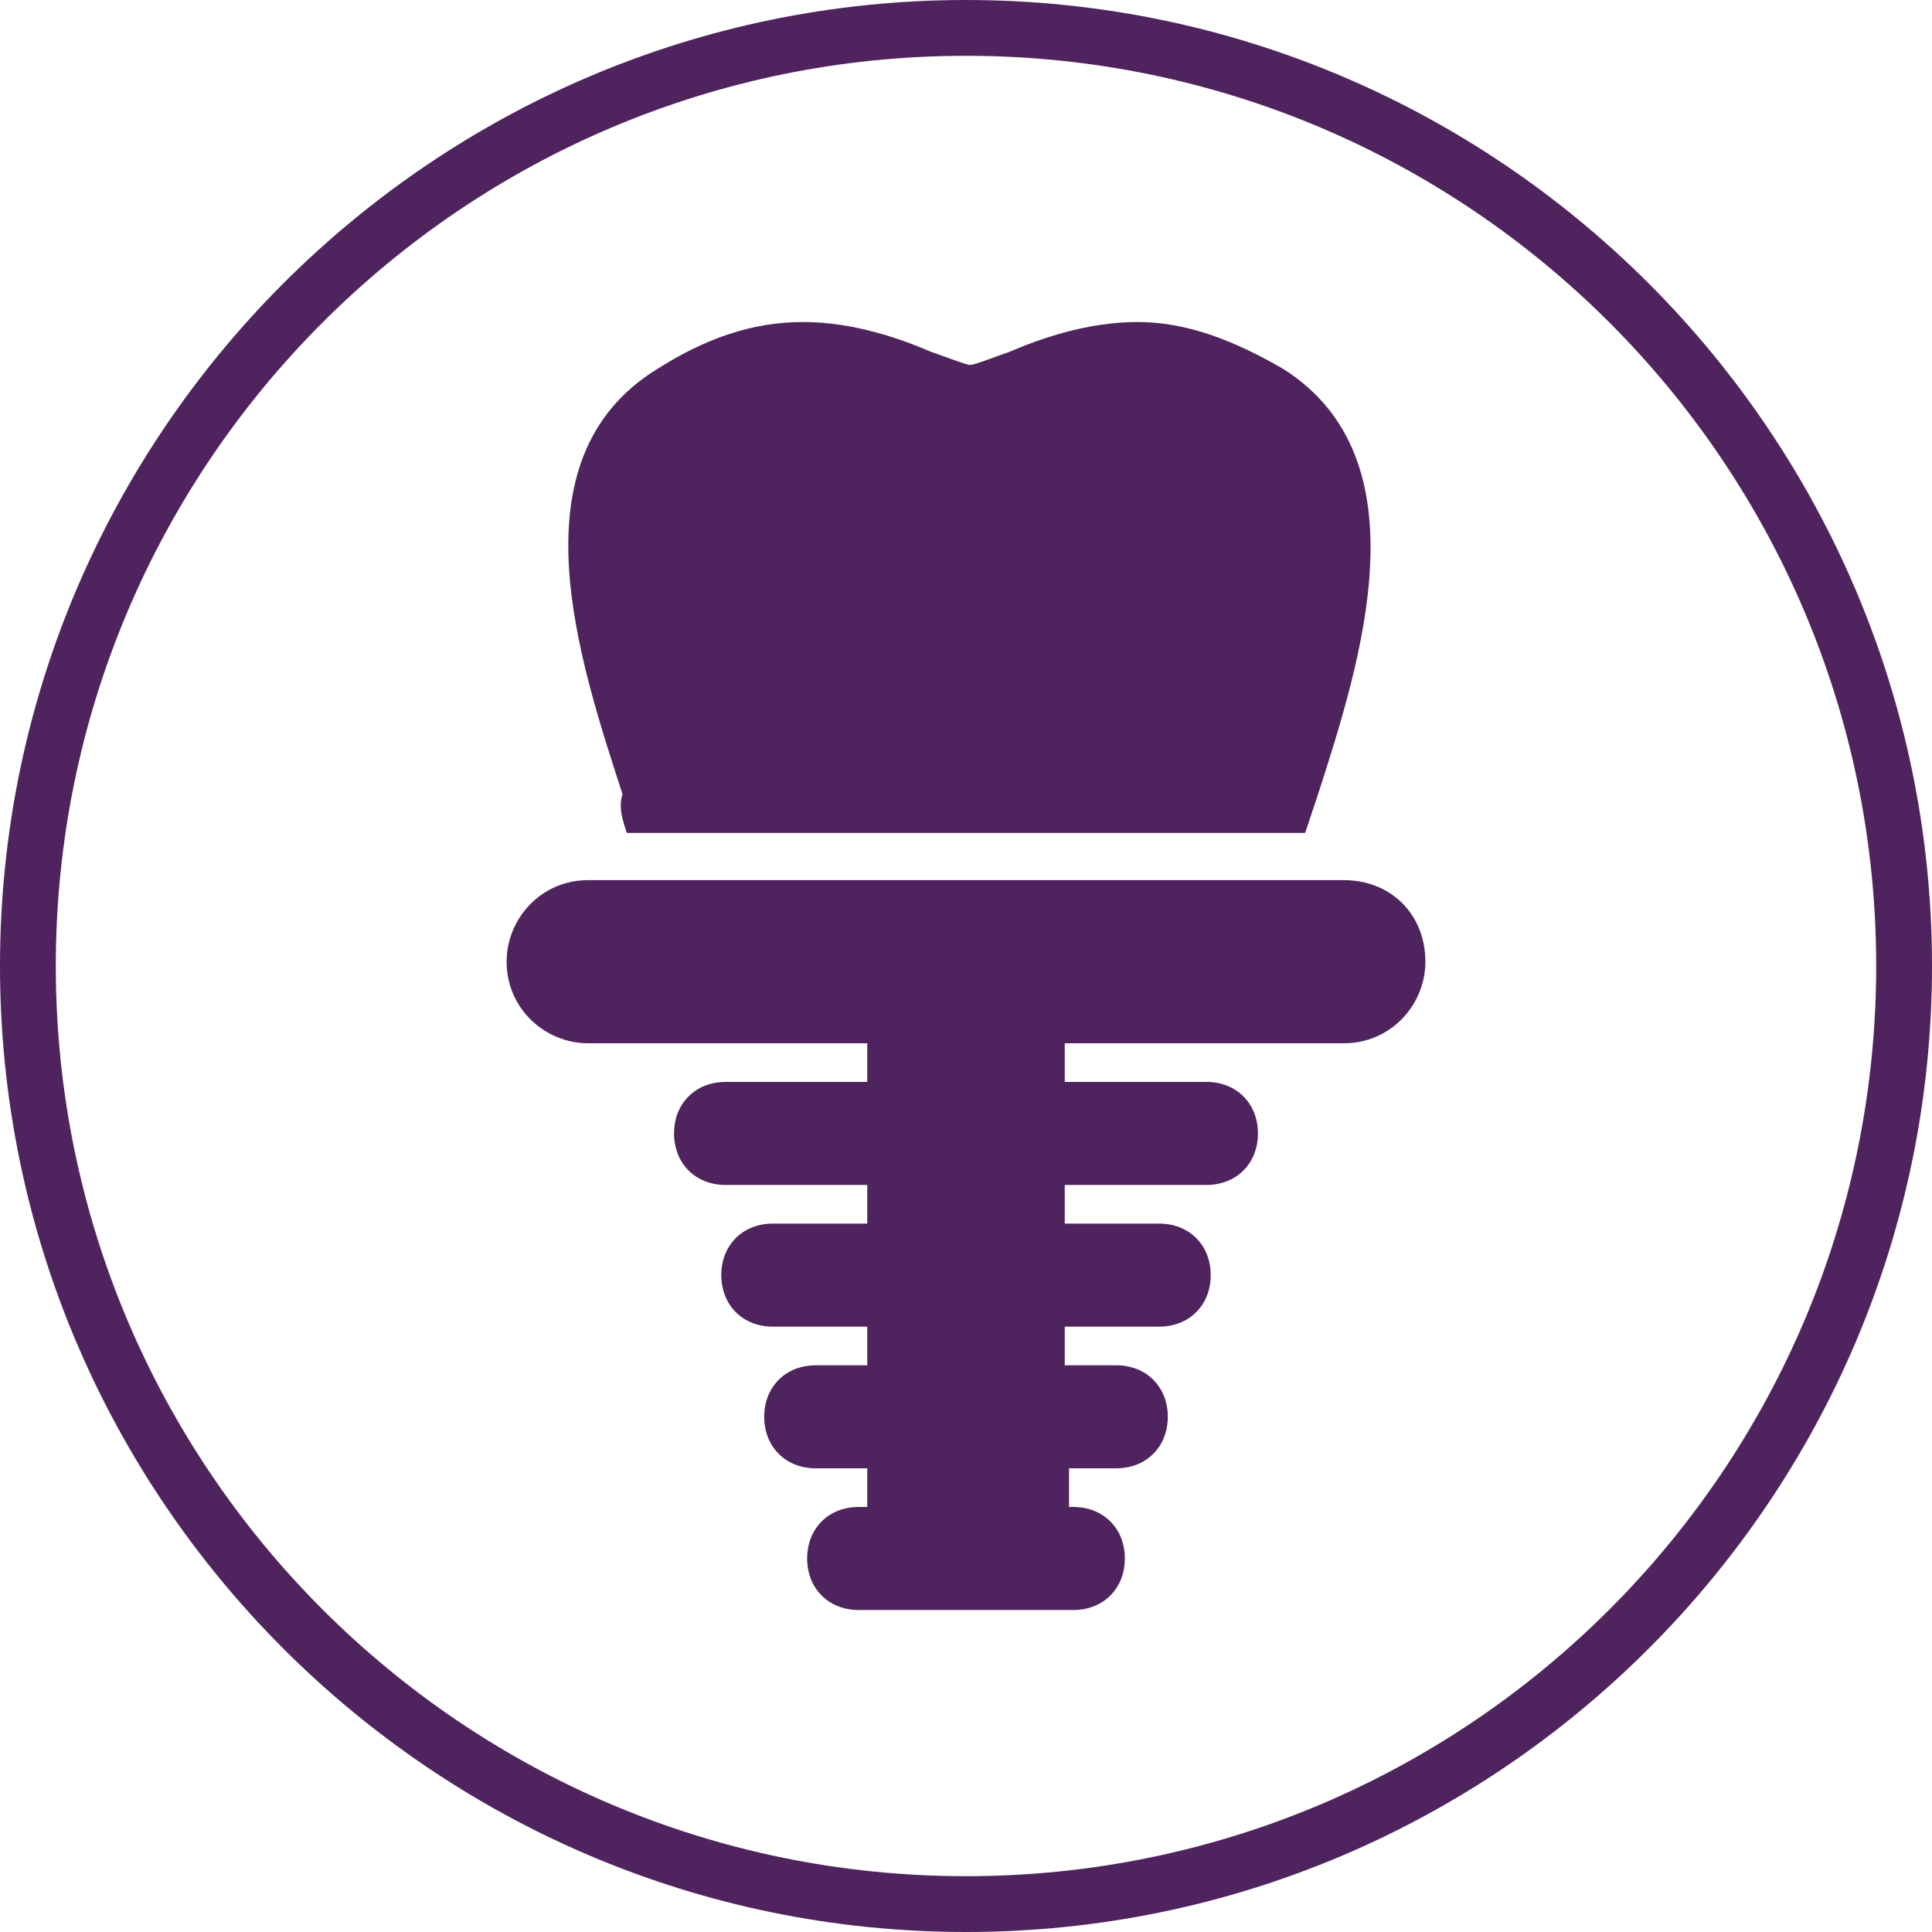
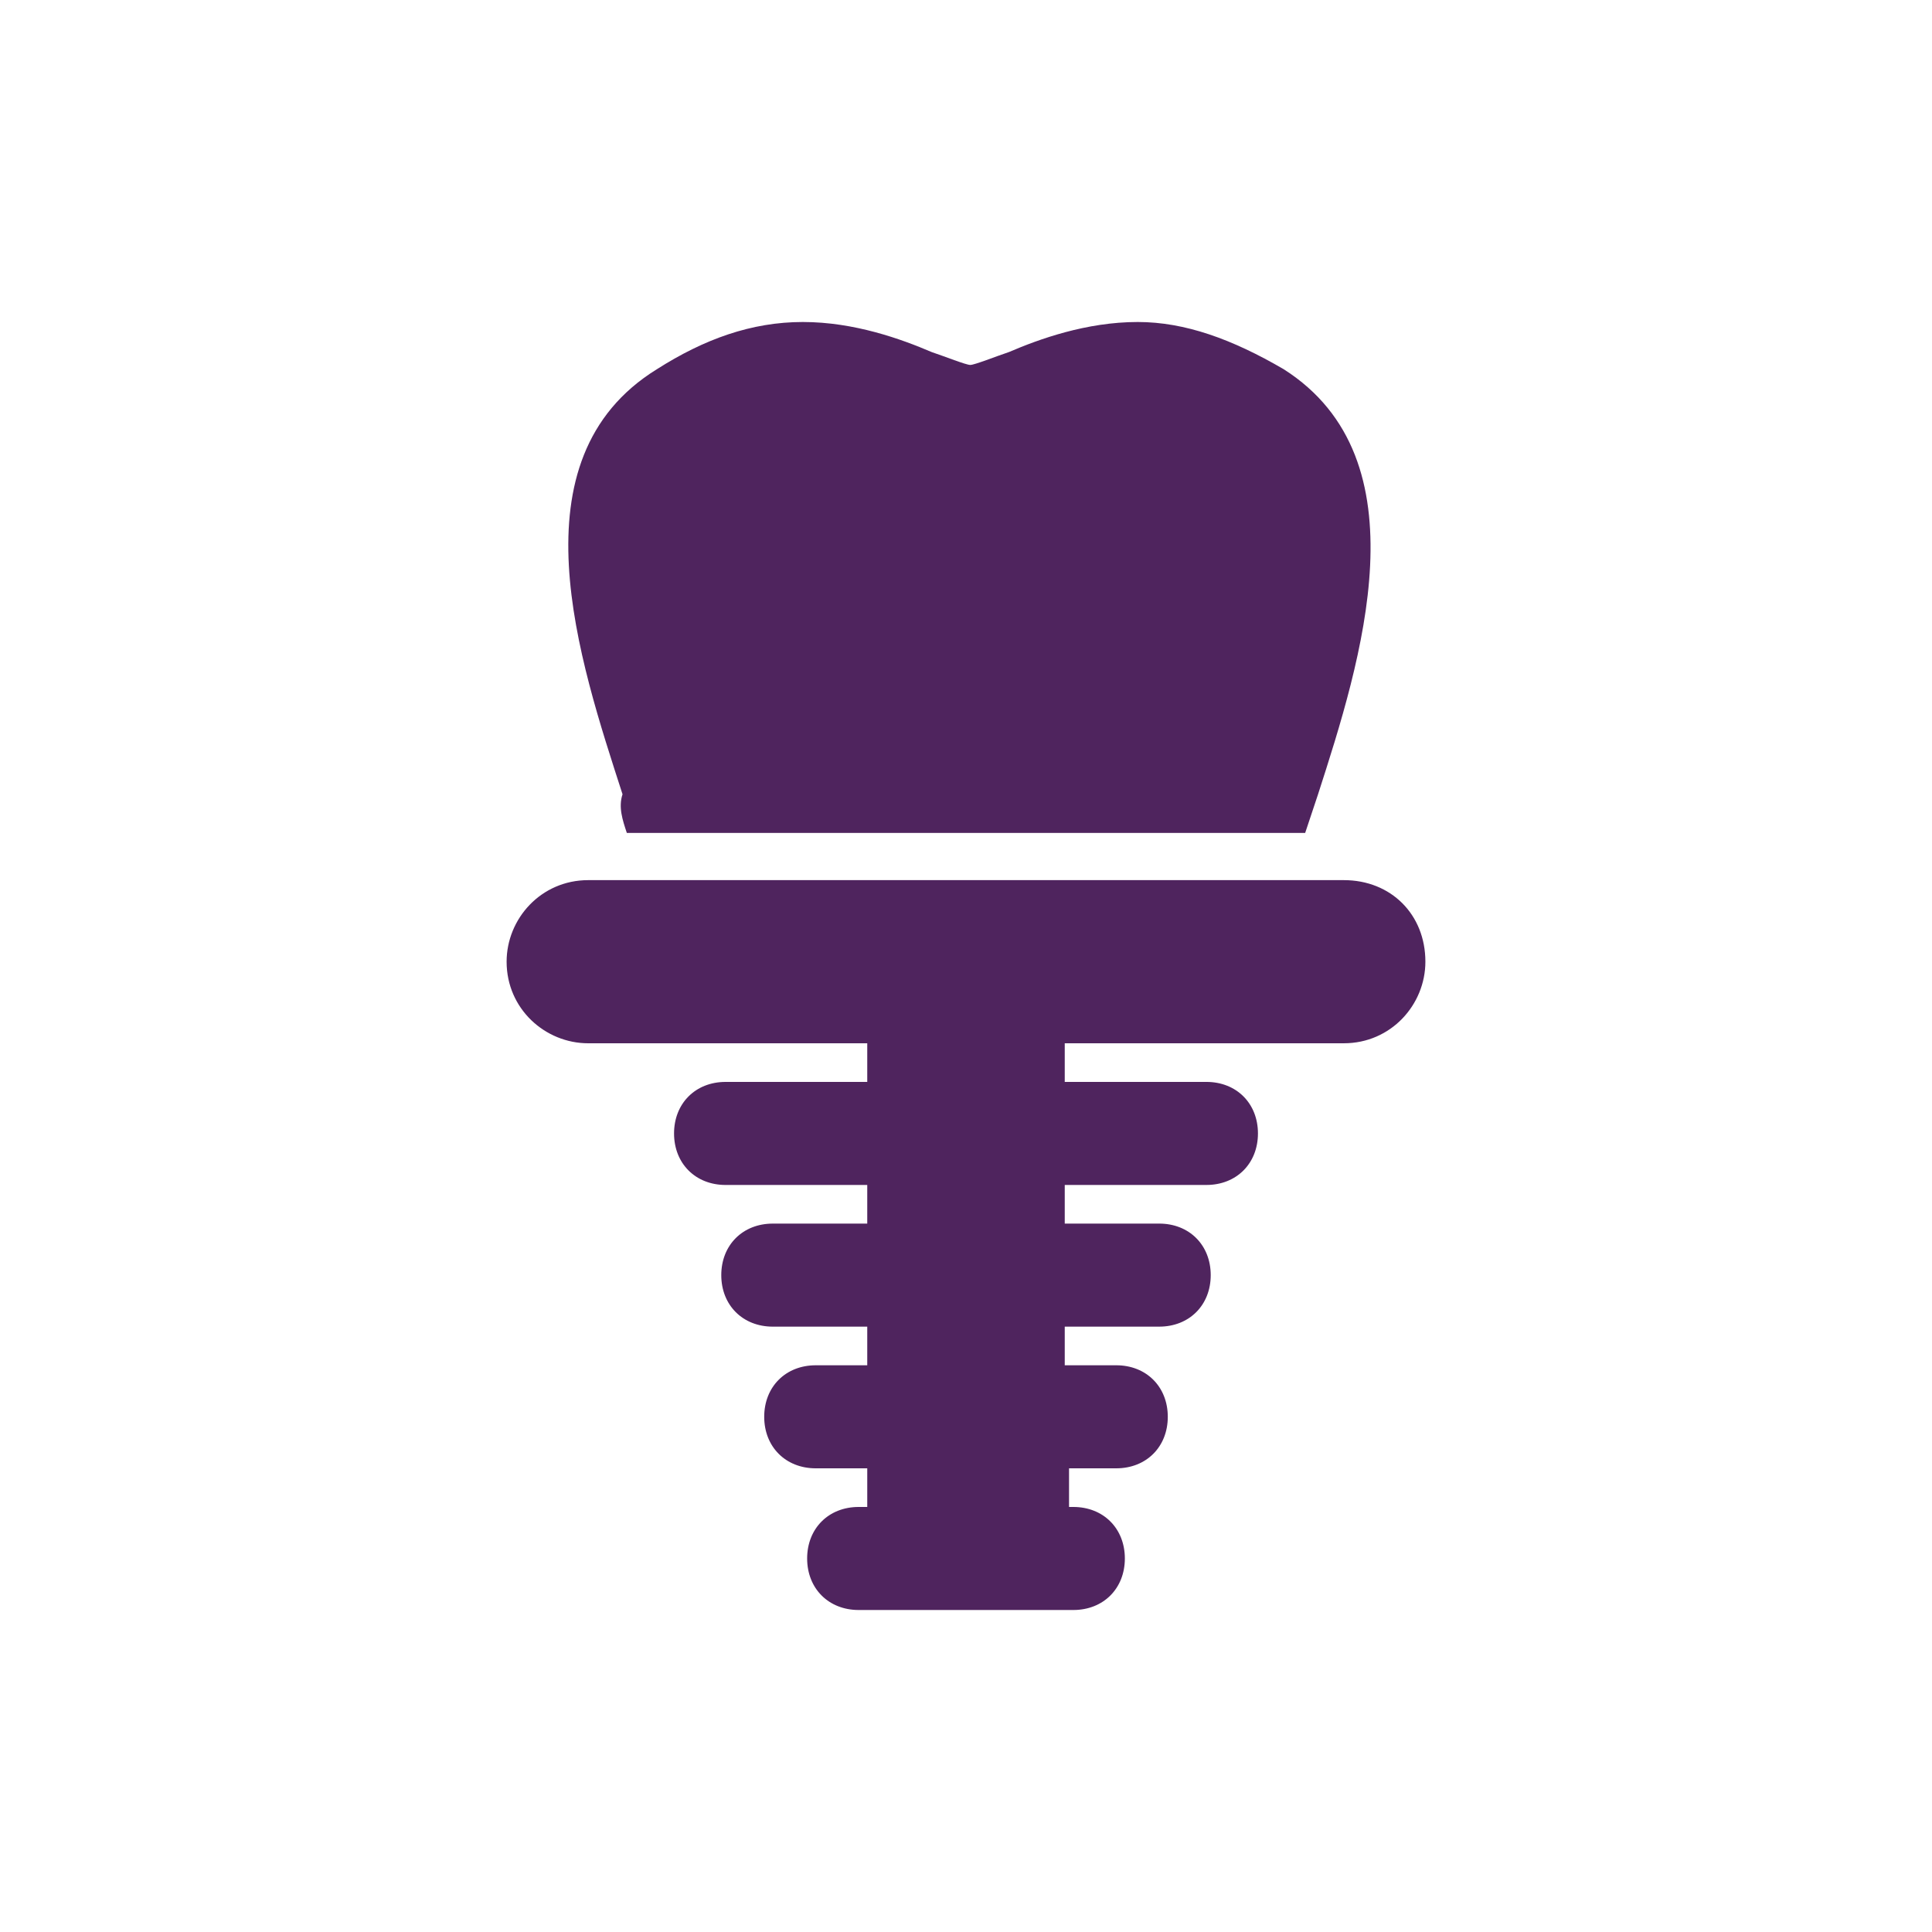
<svg xmlns="http://www.w3.org/2000/svg" version="1.1" id="Layer_1" x="0px" y="0px" width="45px" height="45px" viewBox="0 0 45 45" style="enable-background:new 0 0 45 45;" xml:space="preserve">
  <style type="text/css">

	.st0{fill:#4F245E;}

</style>
  <g>
    <g id="dp_dp001">
      <path id="dp_path002" class="st0" d="M14.6,19.4h15.8c0.1-0.3,0.2-0.6,0.3-0.9c1-3.1,2.5-7.8-0.8-9.9c-1.2-0.7-2.3-1.1-3.4-1.1    c-1.2,0-2.3,0.4-3,0.7c-0.3,0.1-0.8,0.3-0.9,0.3s-0.6-0.2-0.9-0.3c-0.7-0.3-1.8-0.7-3-0.7c-1.2,0-2.3,0.4-3.4,1.1    c-3.4,2.1-1.8,6.8-0.8,9.9C14.4,18.8,14.5,19.1,14.6,19.4" />
      <path id="dp_path003" class="st0" d="M31.3,20.5H13.7c-1.1,0-1.9,0.9-1.9,1.9c0,1.1,0.9,1.9,1.9,1.9h6.5v0.9h-3.3    c-0.7,0-1.2,0.5-1.2,1.2s0.5,1.2,1.2,1.2h3.3v0.9h-2.2c-0.7,0-1.2,0.5-1.2,1.2s0.5,1.2,1.2,1.2h2.2v0.9H19c-0.7,0-1.2,0.5-1.2,1.2    c0,0.7,0.5,1.2,1.2,1.2h1.2v0.9H20c-0.7,0-1.2,0.5-1.2,1.2c0,0.7,0.5,1.2,1.2,1.2h5c0.7,0,1.2-0.5,1.2-1.2c0-0.7-0.5-1.2-1.2-1.2    h-0.1v-0.9H26c0.7,0,1.2-0.5,1.2-1.2c0-0.7-0.5-1.2-1.2-1.2h-1.2v-0.9h2.2c0.7,0,1.2-0.5,1.2-1.2s-0.5-1.2-1.2-1.2h-2.2v-0.9h3.3    c0.7,0,1.2-0.5,1.2-1.2s-0.5-1.2-1.2-1.2h-3.3v-0.9h6.5c1.1,0,1.9-0.9,1.9-1.9C33.2,21.3,32.4,20.5,31.3,20.5" />
    </g>
-     <path class="st0" d="M22.5,1.3c11.7,0,21.2,9.5,21.2,21.2s-9.5,21.2-21.2,21.2c-11.7,0-21.2-9.5-21.2-21.2   C1.3,10.8,10.8,1.3,22.5,1.3 M22.5,0C10.1,0,0,10.1,0,22.5C0,34.9,10.1,45,22.5,45C34.9,45,45,34.9,45,22.5C45,10.1,34.9,0,22.5,0   L22.5,0z" />
  </g>
</svg>